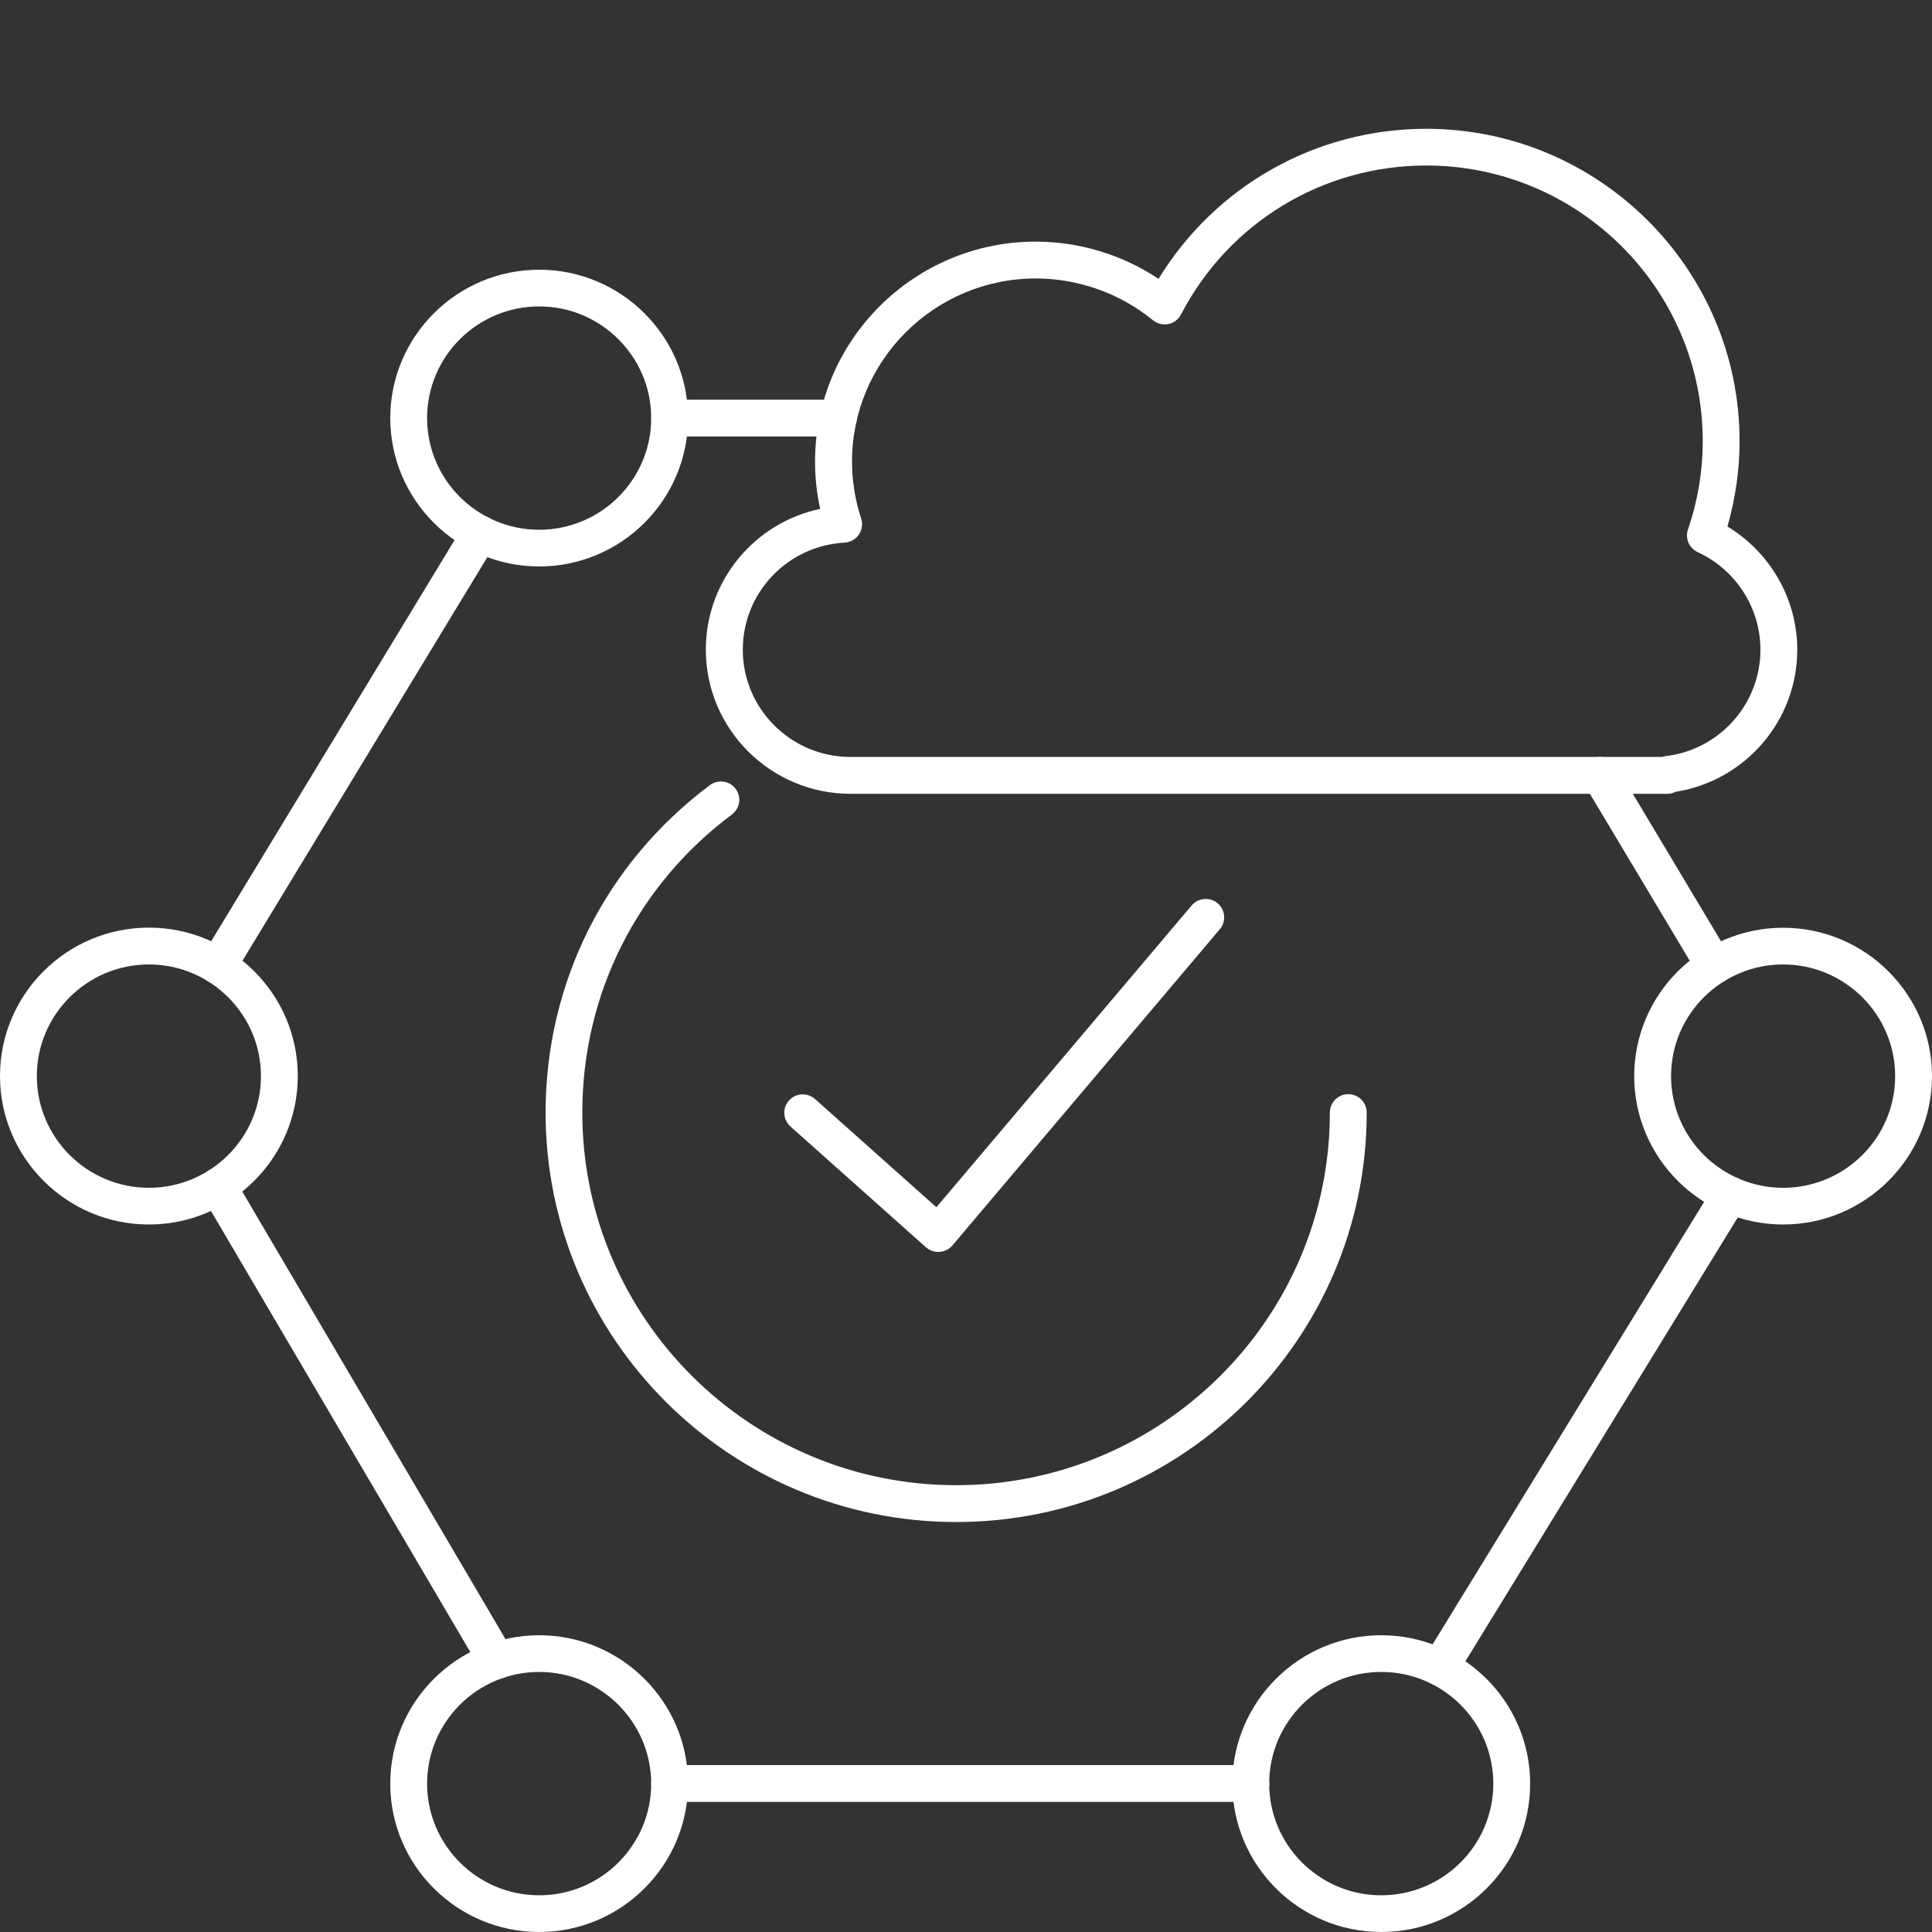
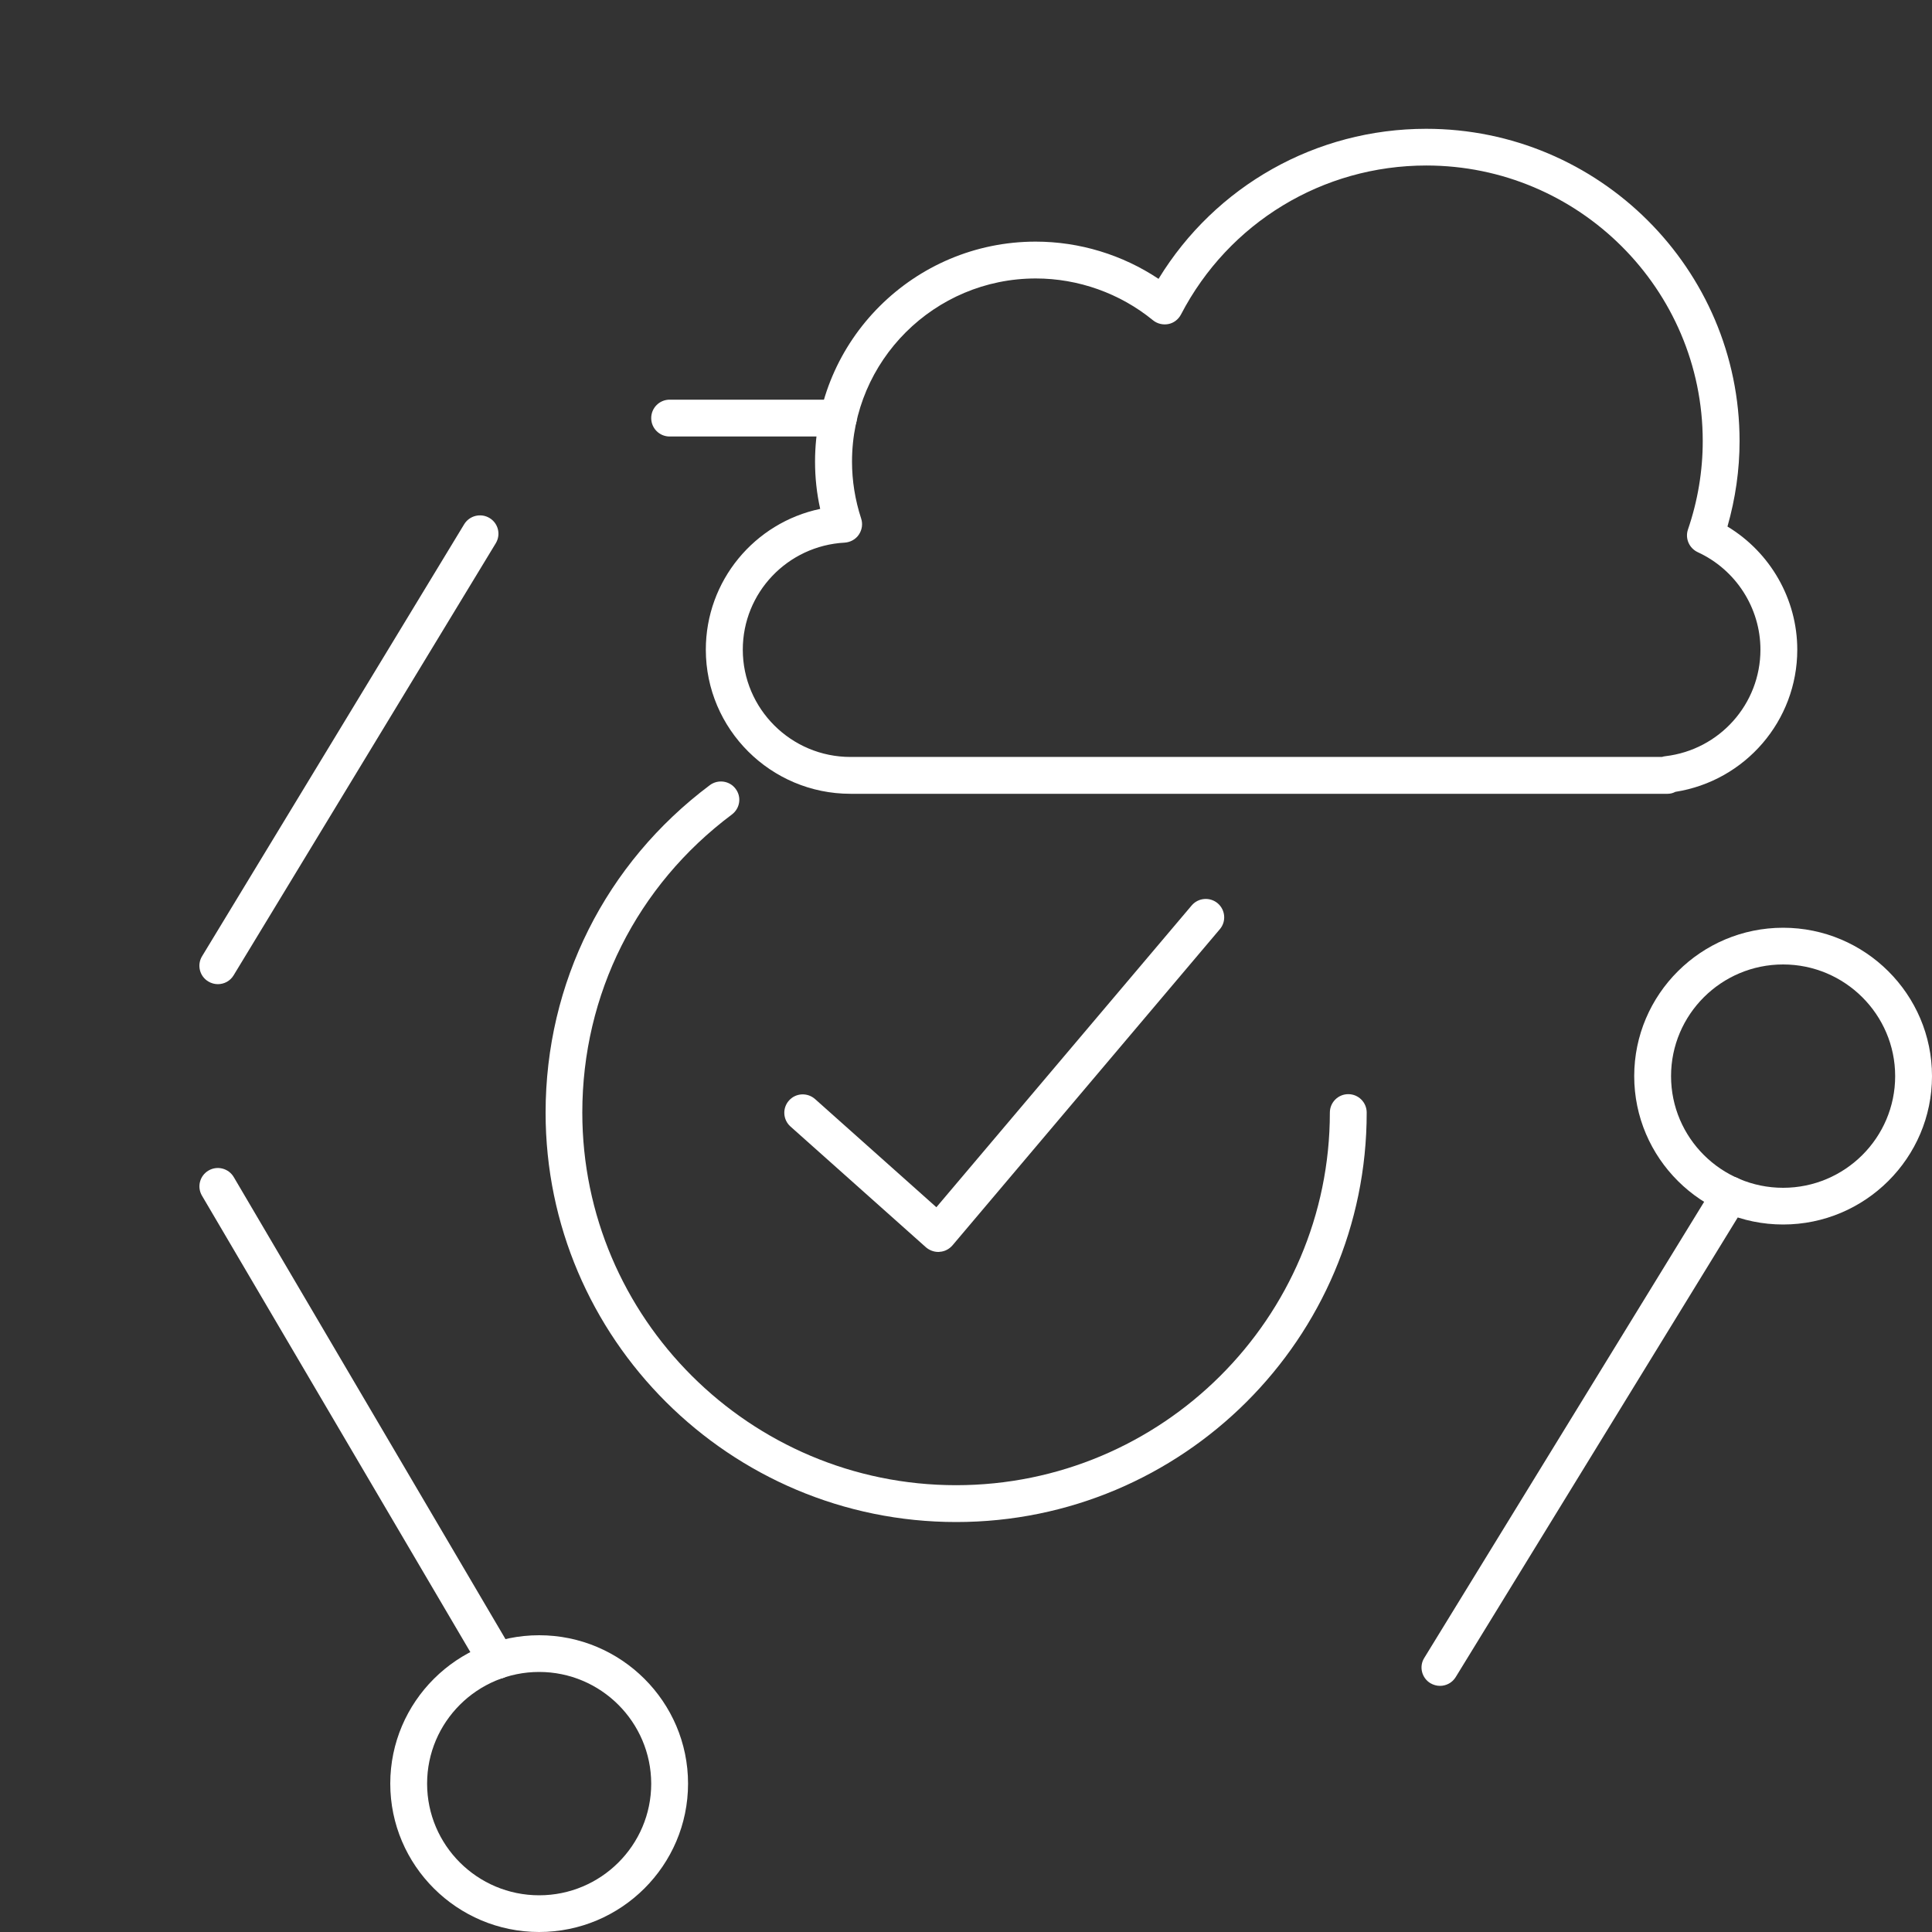
<svg xmlns="http://www.w3.org/2000/svg" version="1.1" id="Layer_1" x="0px" y="0px" width="150px" height="150px" viewBox="0 0 150 150" style="enable-background:new 0 0 150 150;" xml:space="preserve">
  <rect x="0" y="0" width="150" height="150" fill="#333333" stroke="none" />
  <style type="text/css">
	.st0{fill:#FFFFFF;}
</style>
  <g>
    <g>
-       <path class="st0" d="M41.86,43.98c-6.37,0-11.56-5.17-11.56-11.52s5.19-11.52,11.56-11.52s11.56,5.17,11.56,11.52    S48.23,43.98,41.86,43.98z M41.86,23.79c-4.8,0-8.7,3.89-8.7,8.67s3.9,8.67,8.7,8.67s8.7-3.89,8.7-8.67S46.65,23.79,41.86,23.79z" />
-     </g>
+       </g>
    <g>
      <path class="st0" d="M41.86,150c-6.37,0-11.56-5.17-11.56-11.52c0-6.35,5.19-11.52,11.56-11.52s11.56,5.17,11.56,11.52    C53.42,144.83,48.23,150,41.86,150z M41.86,129.81c-4.8,0-8.7,3.89-8.7,8.67c0,4.78,3.9,8.67,8.7,8.67s8.7-3.89,8.7-8.67    C50.55,133.7,46.65,129.81,41.86,129.81z" />
    </g>
    <g>
-       <path class="st0" d="M107.24,150c-6.37,0-11.56-5.17-11.56-11.52c0-6.35,5.19-11.52,11.56-11.52s11.56,5.17,11.56,11.52    C118.81,144.83,113.62,150,107.24,150z M107.24,129.81c-4.8,0-8.7,3.89-8.7,8.67c0,4.78,3.9,8.67,8.7,8.67s8.7-3.89,8.7-8.67    C115.94,133.7,112.04,129.81,107.24,129.81z" />
-     </g>
+       </g>
    <g>
-       <path class="st0" d="M11.56,95.07C5.19,95.07,0,89.9,0,83.54s5.19-11.52,11.56-11.52s11.56,5.17,11.56,11.52    S17.94,95.07,11.56,95.07z M11.56,74.88c-4.8,0-8.7,3.89-8.7,8.67s3.9,8.67,8.7,8.67s8.7-3.89,8.7-8.67S16.36,74.88,11.56,74.88z" />
-     </g>
+       </g>
    <g>
      <path class="st0" d="M138.44,95.07c-6.37,0-11.56-5.17-11.56-11.52s5.19-11.52,11.56-11.52c6.37,0,11.56,5.17,11.56,11.52    S144.81,95.07,138.44,95.07z M138.44,74.88c-4.8,0-8.7,3.89-8.7,8.67s3.9,8.67,8.7,8.67c4.8,0,8.7-3.89,8.7-8.67    S143.23,74.88,138.44,74.88z" />
    </g>
    <g>
      <path class="st0" d="M16.91,76.41c-0.25,0-0.51-0.07-0.74-0.21c-0.68-0.41-0.89-1.29-0.48-1.96l20.35-33.54    c0.41-0.67,1.29-0.89,1.97-0.48c0.68,0.41,0.89,1.29,0.48,1.96L18.14,75.72C17.87,76.17,17.4,76.41,16.91,76.41z" />
    </g>
    <g>
      <path class="st0" d="M38.57,130.36c-0.49,0-0.97-0.25-1.24-0.71L15.68,92.83c-0.4-0.68-0.17-1.55,0.51-1.95    c0.68-0.4,1.56-0.17,1.96,0.51l21.66,36.83c0.4,0.68,0.17,1.55-0.51,1.95C39.07,130.3,38.82,130.36,38.57,130.36z" />
    </g>
    <g>
-       <path class="st0" d="M97.12,139.9H51.99c-0.79,0-1.43-0.64-1.43-1.43s0.64-1.43,1.43-1.43h45.13c0.79,0,1.43,0.64,1.43,1.43    S97.91,139.9,97.12,139.9z" />
-     </g>
+       </g>
    <g>
      <path class="st0" d="M111.8,130.89c-0.25,0-0.51-0.07-0.75-0.21c-0.67-0.41-0.89-1.29-0.47-1.96l22.52-36.7    c0.41-0.67,1.29-0.88,1.97-0.47c0.67,0.41,0.89,1.29,0.47,1.96l-22.52,36.7C112.75,130.65,112.28,130.89,111.8,130.89z" />
    </g>
    <g>
-       <path class="st0" d="M133.09,76.41c-0.49,0-0.96-0.25-1.23-0.7l-8.84-14.78c-0.4-0.68-0.18-1.55,0.5-1.96    c0.68-0.41,1.56-0.18,1.96,0.5l8.84,14.78c0.4,0.68,0.18,1.55-0.5,1.96C133.59,76.35,133.34,76.41,133.09,76.41z" />
-     </g>
+       </g>
    <g>
      <path class="st0" d="M129.47,61.63H66.03c-6.19,0-11.23-5.02-11.23-11.19c0-5.35,3.78-9.86,8.88-10.93    c-0.27-1.21-0.4-2.43-0.4-3.67c0-9.42,7.69-17.08,17.13-17.08c3.4,0,6.73,1.02,9.54,2.89C94.36,14.43,102.18,10,110.73,10    c13.41,0,24.33,10.88,24.33,24.25c0,2.23-0.32,4.45-0.94,6.63c3.33,2.01,5.42,5.64,5.42,9.56c0,5.52-4.04,10.19-9.47,11.04    C129.89,61.58,129.68,61.63,129.47,61.63z M80.42,21.62c-7.87,0-14.27,6.38-14.27,14.22c0,1.49,0.24,2.98,0.71,4.42    c0.14,0.42,0.07,0.88-0.18,1.25c-0.25,0.37-0.66,0.59-1.1,0.62c-4.44,0.24-7.91,3.89-7.91,8.31c0,4.59,3.75,8.33,8.36,8.33h63    c0.09-0.03,0.18-0.05,0.28-0.06c4.2-0.5,7.37-4.05,7.37-8.27c0-3.24-1.91-6.21-4.87-7.57c-0.66-0.31-0.99-1.06-0.76-1.75    c0.77-2.25,1.15-4.56,1.15-6.87c0-11.8-9.63-21.4-21.46-21.4c-8.04,0-15.34,4.43-19.05,11.57c-0.2,0.38-0.56,0.66-0.98,0.74    c-0.42,0.08-0.86-0.02-1.2-0.3C86.95,22.77,83.72,21.62,80.42,21.62z" />
    </g>
    <g>
      <path class="st0" d="M65.09,33.89h-13.1c-0.79,0-1.43-0.64-1.43-1.43c0-0.79,0.64-1.43,1.43-1.43h13.1c0.79,0,1.43,0.64,1.43,1.43    C66.52,33.25,65.88,33.89,65.09,33.89z" />
    </g>
    <g>
      <path class="st0" d="M72.85,97.2c-0.35,0-0.69-0.13-0.96-0.36l-10.52-9.38c-0.59-0.53-0.64-1.43-0.11-2.02    c0.53-0.59,1.43-0.63,2.02-0.11l9.42,8.4L92.52,70.3c0.51-0.6,1.41-0.68,2.02-0.17c0.6,0.51,0.68,1.41,0.17,2.01L73.95,96.69    c-0.25,0.29-0.61,0.48-0.99,0.5C72.92,97.2,72.89,97.2,72.85,97.2z" />
    </g>
    <g>
      <path class="st0" d="M74.24,118.17c-17.58,0-31.88-14.26-31.88-31.78c0-10.09,4.65-19.36,12.75-25.43c0.63-0.47,1.53-0.35,2,0.28    c0.48,0.63,0.35,1.52-0.29,2c-7.38,5.52-11.61,13.96-11.61,23.14c0,15.95,13.02,28.93,29.02,28.93s29.02-12.98,29.02-28.93    c0-0.79,0.64-1.43,1.43-1.43s1.43,0.64,1.43,1.43C106.12,103.92,91.82,118.17,74.24,118.17z" />
    </g>
  </g>
</svg>